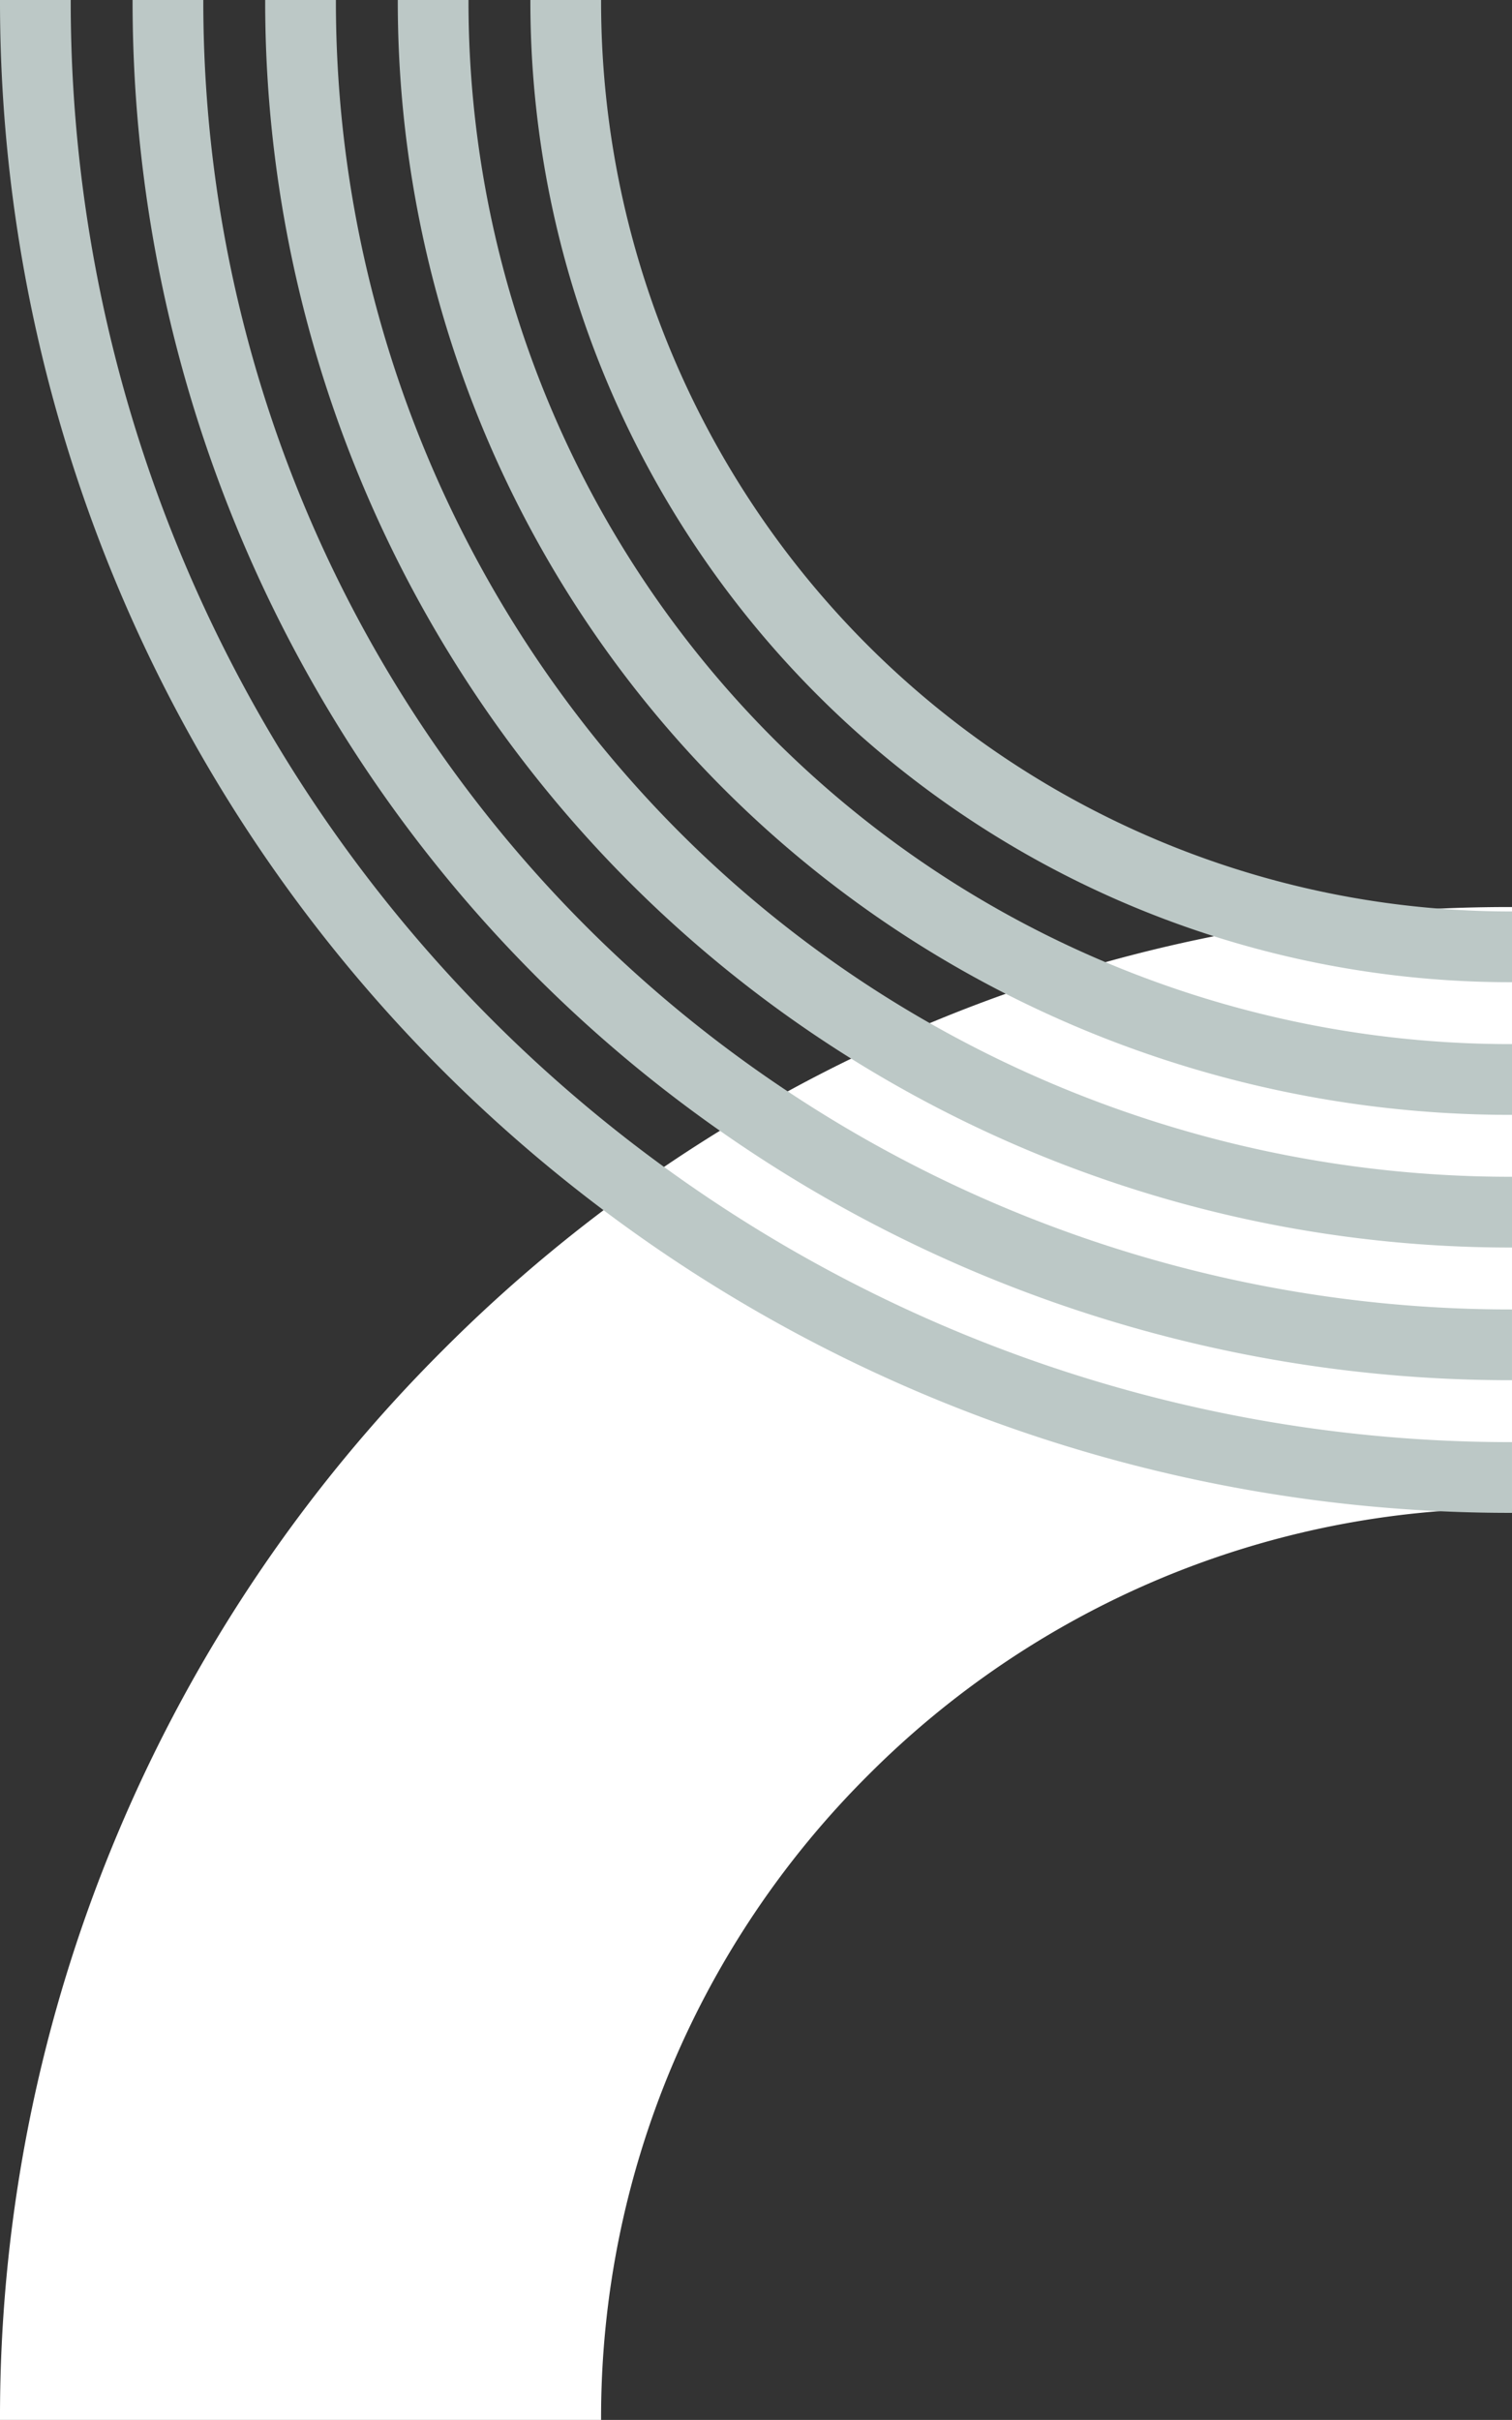
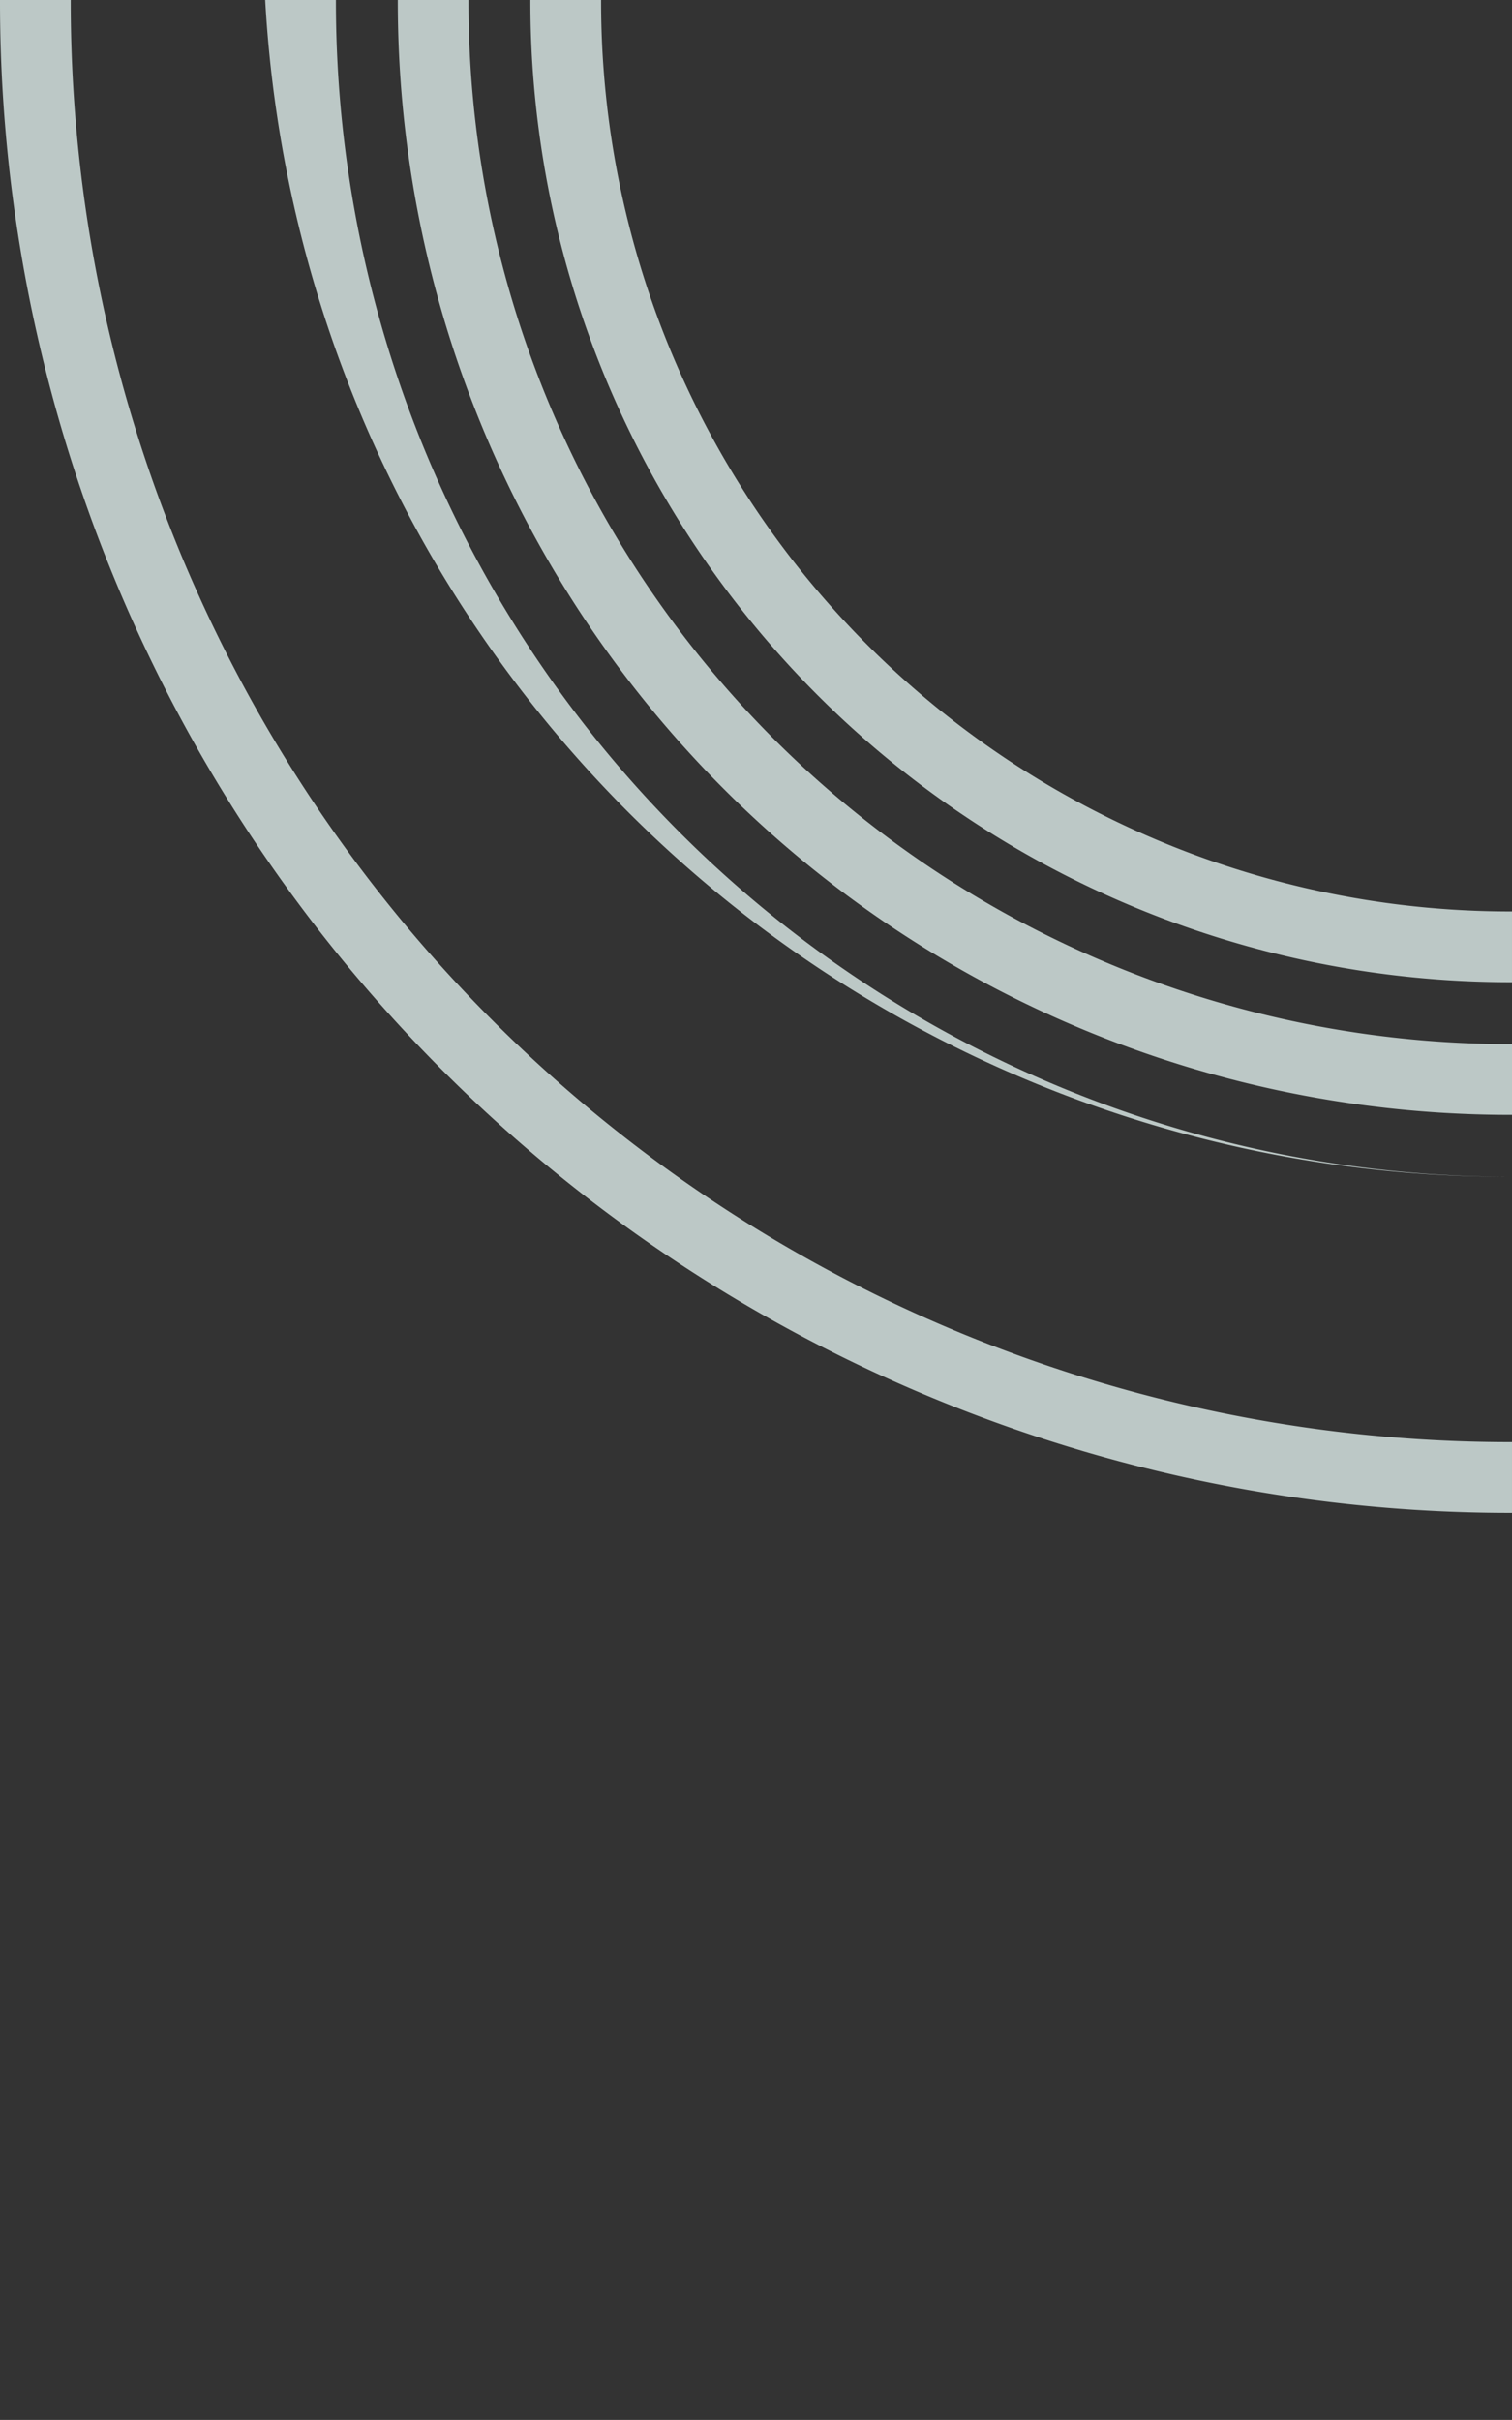
<svg xmlns="http://www.w3.org/2000/svg" width="651.213" height="1041.643" viewBox="0 0 651.213 1041.643">
  <rect x="0" y="0" width="651.213" height="1041.643" fill="#333333" stroke="none" />
  <g id="quem-grafismo-valores" transform="translate(4381.998 -3167.978)">
-     <path id="Path_17343" data-name="Path 17343" d="M651.212,651.21A646.922,646.922,0,0,0,600.12,397.79,649.2,649.2,0,0,0,460.477,190.735,649.269,649.269,0,0,0,253.418,51.092,646.914,646.914,0,0,0,0,0V258.886a389.425,389.425,0,0,1,152.572,30.644A391.553,391.553,0,0,1,277.419,373.8a391.532,391.532,0,0,1,84.266,124.846,389.408,389.408,0,0,1,30.64,152.565Z" transform="translate(-4381.998 4209.621) rotate(-90)" fill="#fff" />
    <path id="Path_17344" data-name="Path 17344" d="M30.457,651.21H0A650.5,650.5,0,0,1,651.212,0V30.457A620.04,620.04,0,0,0,30.457,651.21" transform="translate(-4381.998 3819.19) rotate(-90)" fill="#bcc8c6" />
-     <path id="Path_17345" data-name="Path 17345" d="M30.457,594.1H0A593.4,593.4,0,0,1,594.1,0V30.457A562.935,562.935,0,0,0,30.457,594.1" transform="translate(-4324.891 3762.083) rotate(-90)" fill="#bcc8c6" />
-     <path id="Path_17346" data-name="Path 17346" d="M30.457,537H0A536.288,536.288,0,0,1,537,0V30.457A505.828,505.828,0,0,0,30.457,537" transform="translate(-4267.783 3704.975) rotate(-90)" fill="#bcc8c6" />
+     <path id="Path_17346" data-name="Path 17346" d="M30.457,537A536.288,536.288,0,0,1,537,0V30.457A505.828,505.828,0,0,0,30.457,537" transform="translate(-4267.783 3704.975) rotate(-90)" fill="#bcc8c6" />
    <path id="Path_17347" data-name="Path 17347" d="M30.457,479.89H0A479.179,479.179,0,0,1,479.89,0V30.457A448.721,448.721,0,0,0,30.457,479.89" transform="translate(-4210.675 3647.867) rotate(-90)" fill="#bcc8c6" />
    <path id="Path_17348" data-name="Path 17348" d="M30.457,422.782H0A422.077,422.077,0,0,1,422.782,0V30.457A391.613,391.613,0,0,0,30.457,422.782" transform="translate(-4153.568 3590.76) rotate(-90)" fill="#bcc8c6" />
  </g>
</svg>